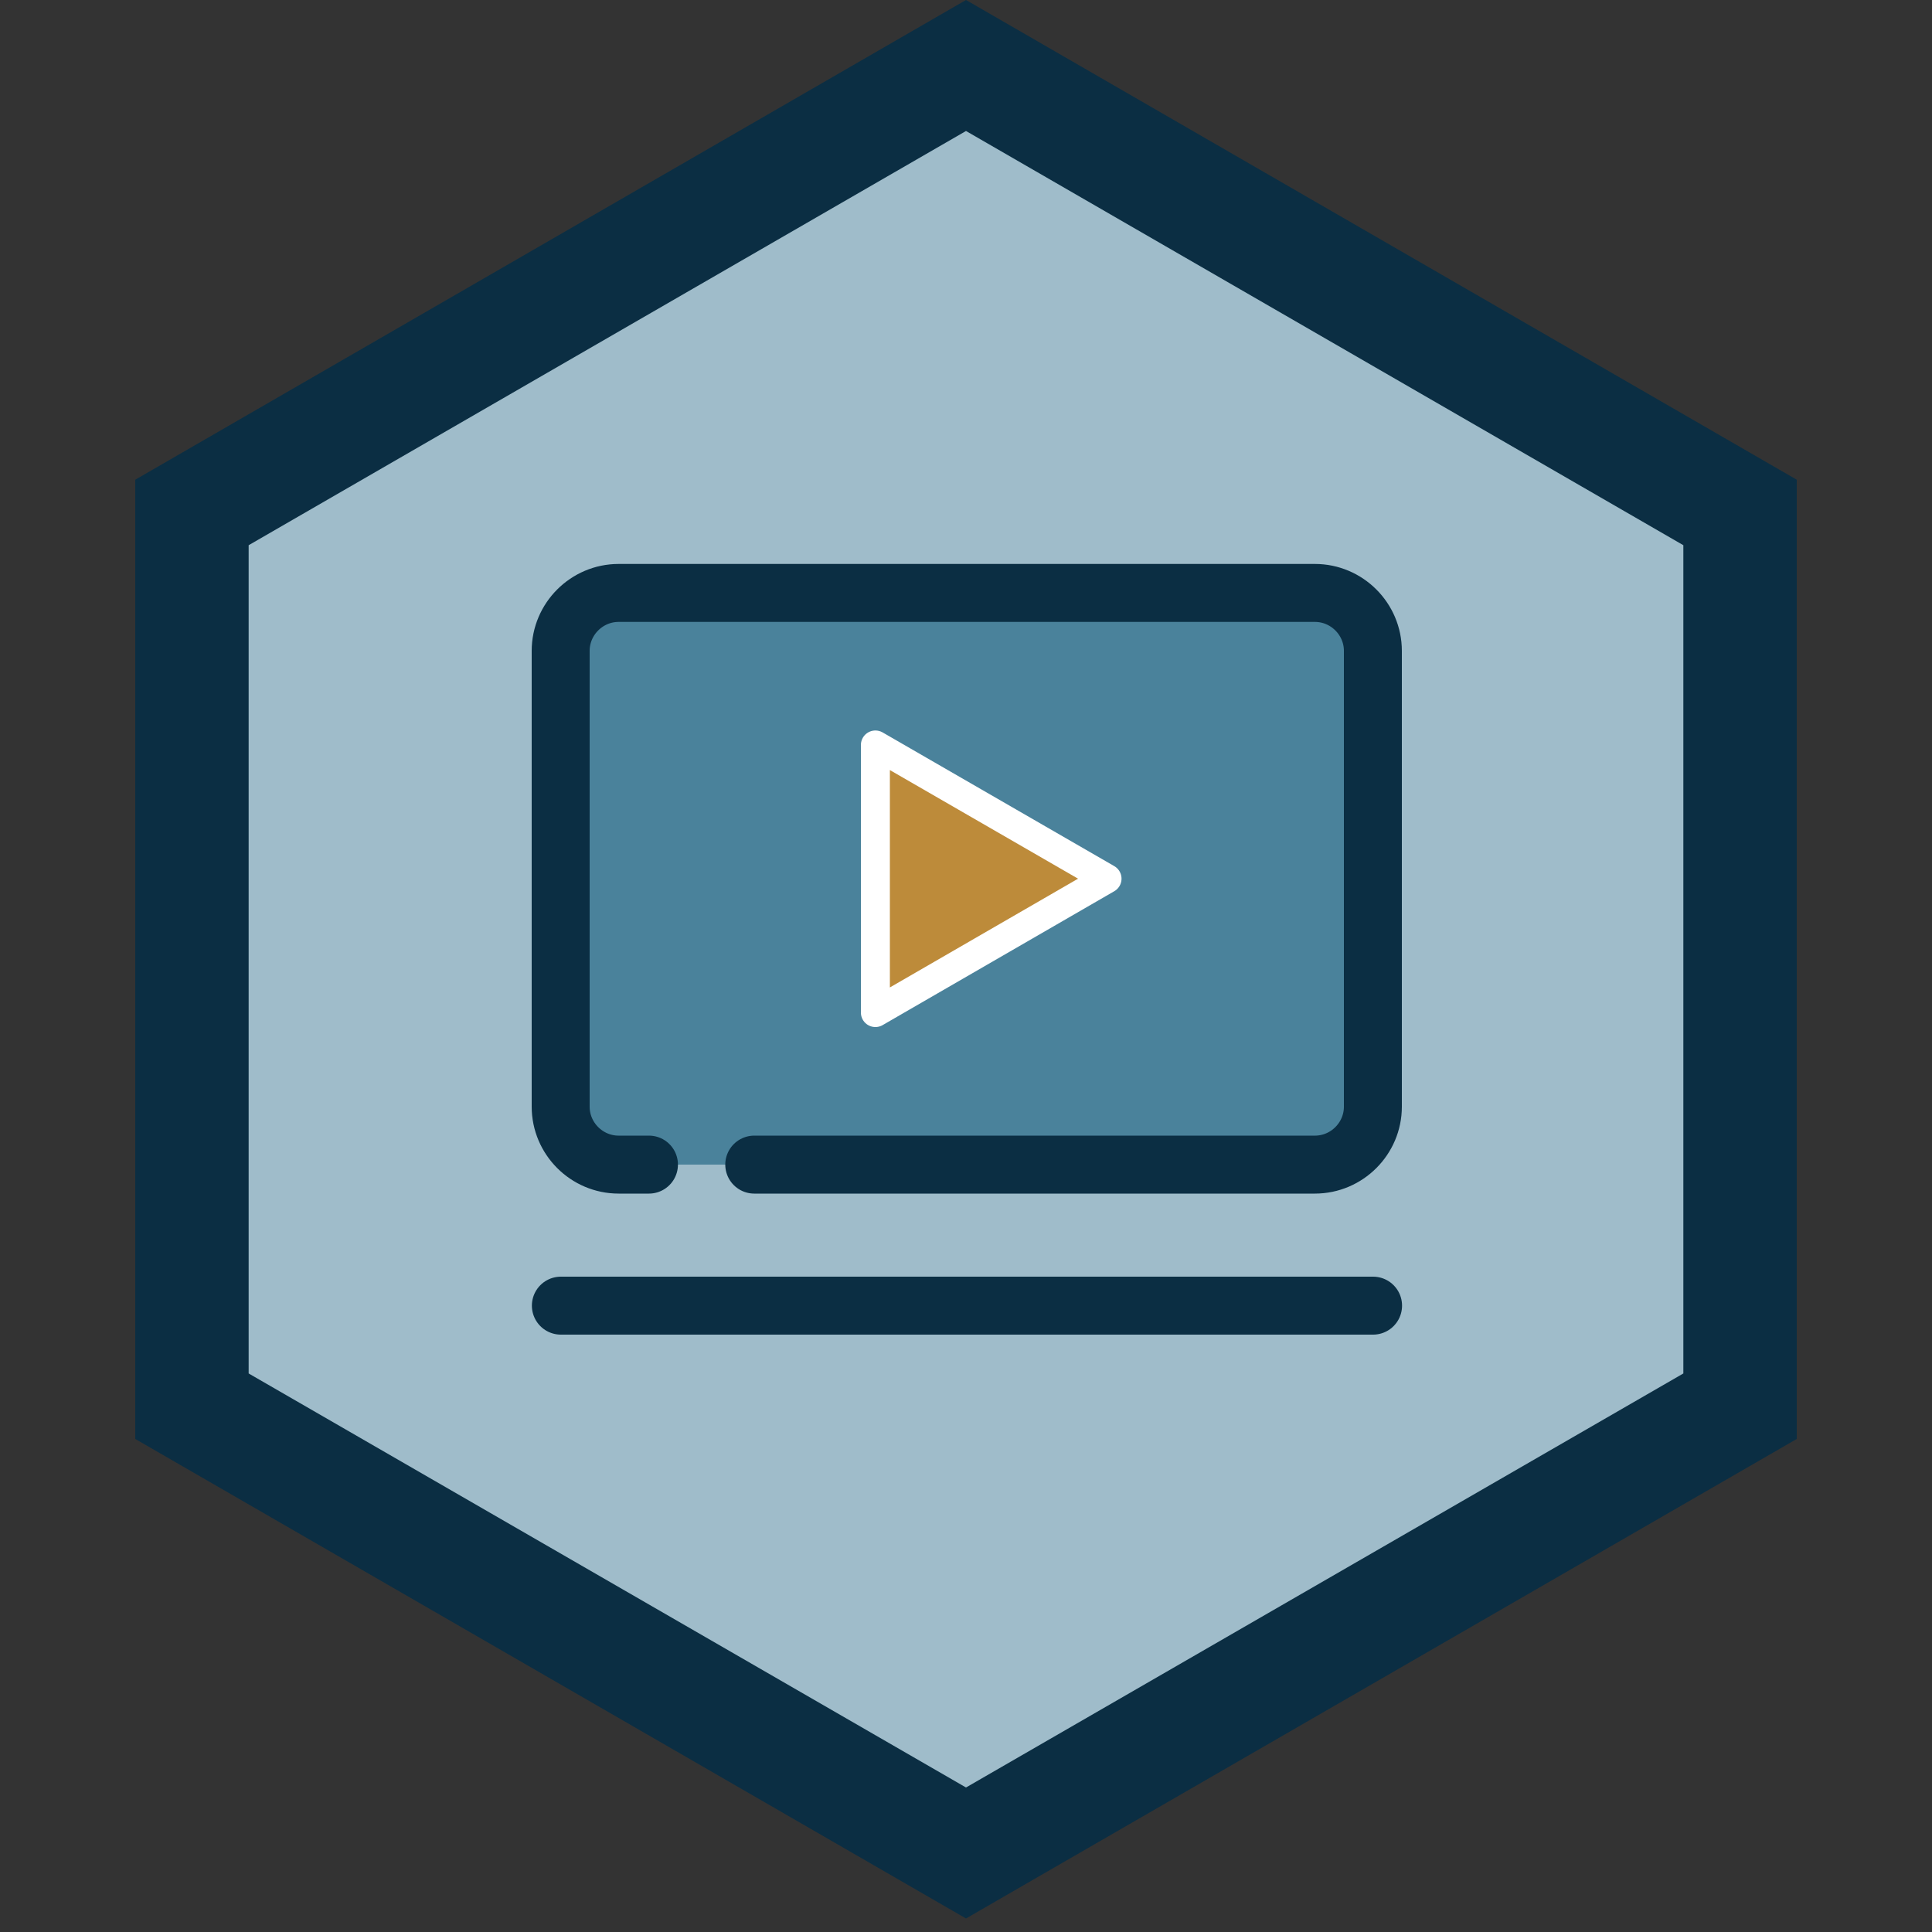
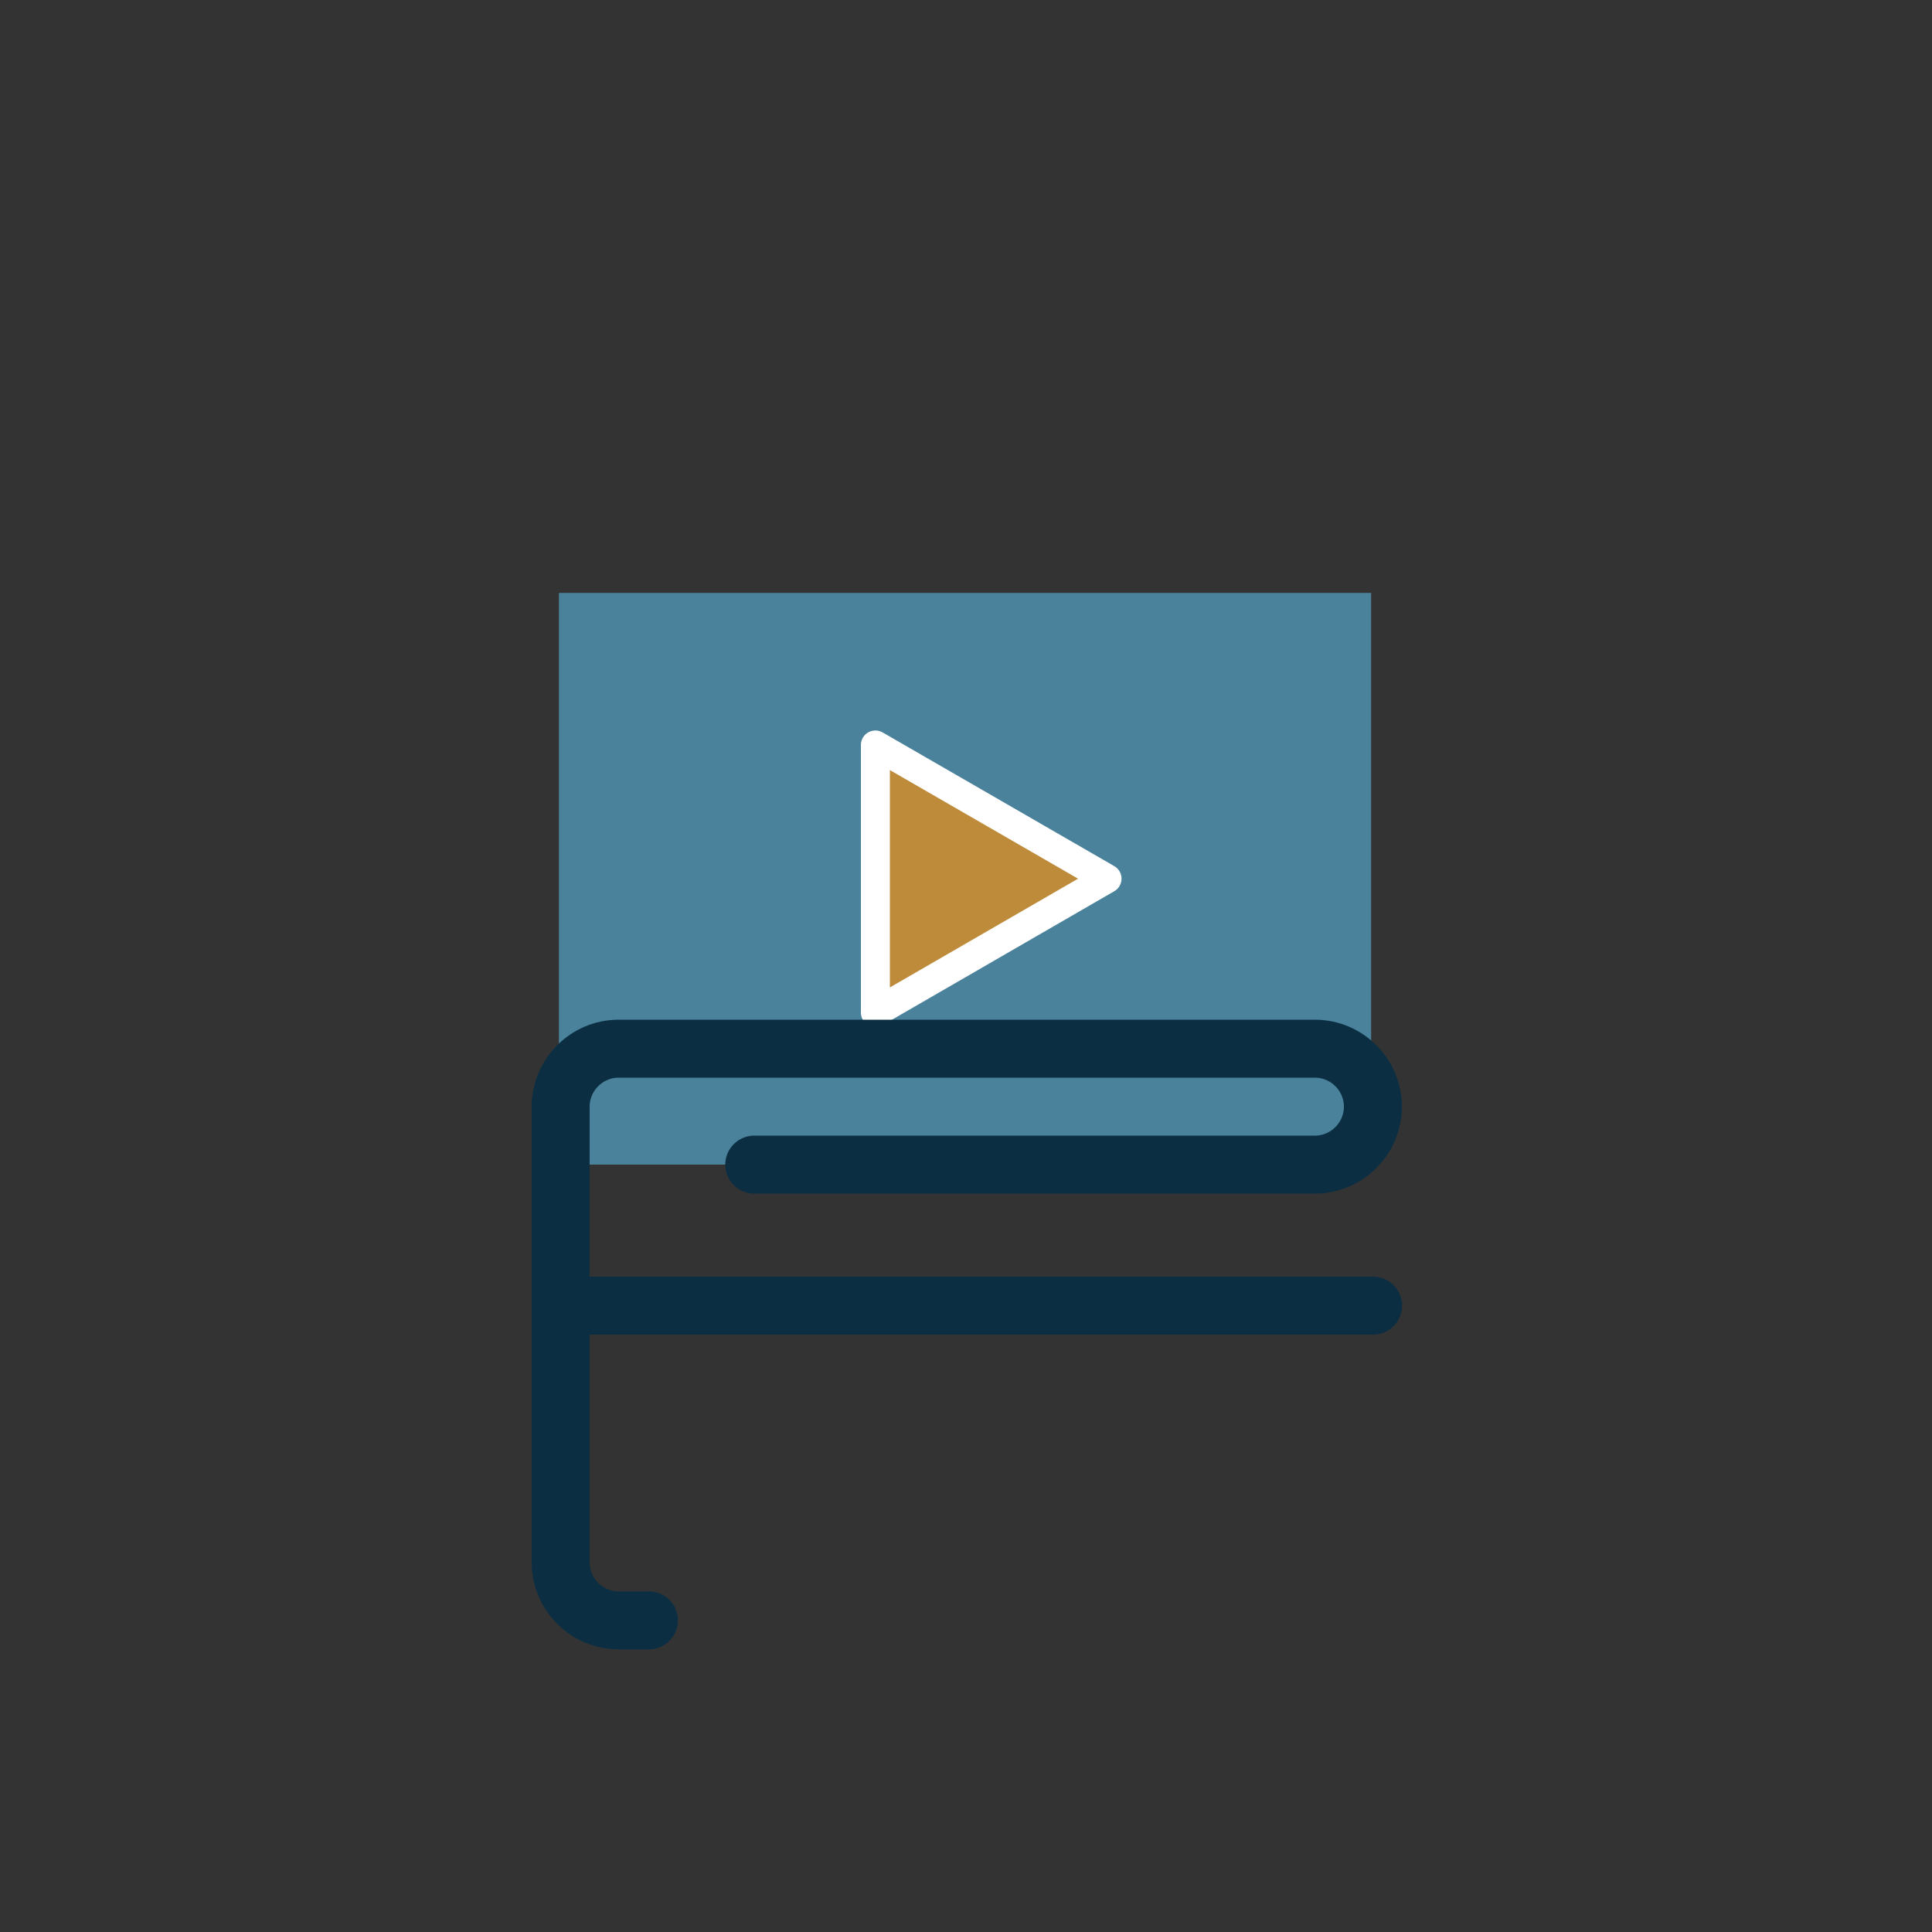
<svg xmlns="http://www.w3.org/2000/svg" version="1.1" viewBox="0 0 100 100">
  <rect x="0" y="0" width="100" height="100" fill="#333333" stroke="none" />
  <defs>
    <style>
      .st0 {
        fill: #4a829b;
        isolation: isolate;
      }

      .st1 {
        fill: none;
        stroke: #0b2e43;
        stroke-miterlimit: 10;
        stroke-width: 3px;
      }

      .st1, .st2 {
        stroke-linecap: round;
      }

      .st3 {
        fill: #bc8b3a;
      }

      .st2 {
        fill: #bd8b3a;
        stroke: #fff;
        stroke-linejoin: round;
        stroke-width: 1.5px;
      }

      .st4 {
        fill: #0b2e43;
      }

      .st5 {
        fill: #9fbcca;
      }
    </style>
  </defs>
  <g id="Hex_Background">
-     <polygon class="st4" points="50 99.3 7 74.48 7 24.83 50 0 93 24.83 93 74.48 50 99.3" />
-     <polygon class="st5" points="12.87 71.09 50 92.52 87.13 71.09 87.13 28.22 50 6.78 12.87 28.22 12.87 71.09" />
    <path class="st3" d="M78,19" />
  </g>
  <g id="Detail">
    <g>
      <polyline class="st0" points="70.97 60.28 28.93 60.28 28.93 30.69 70.97 30.69" />
      <polygon class="st2" points="45.31 52.41 45.31 38.56 57.3 45.48 45.31 52.41" />
-       <path class="st1" d="M32.03,60.28" />
-       <path class="st1" d="M39.04,60.28h29.02c1.65,0,3-1.35,3-3v-23.59c0-1.65-1.35-3-3-3h-36.04c-1.65,0-3,1.35-3,3v23.59c0,1.65,1.35,3,3,3h1.57" />
+       <path class="st1" d="M39.04,60.28h29.02c1.65,0,3-1.35,3-3c0-1.65-1.35-3-3-3h-36.04c-1.65,0-3,1.35-3,3v23.59c0,1.65,1.35,3,3,3h1.57" />
      <line class="st1" x1="71.07" y1="67.58" x2="29.03" y2="67.58" />
    </g>
  </g>
</svg>